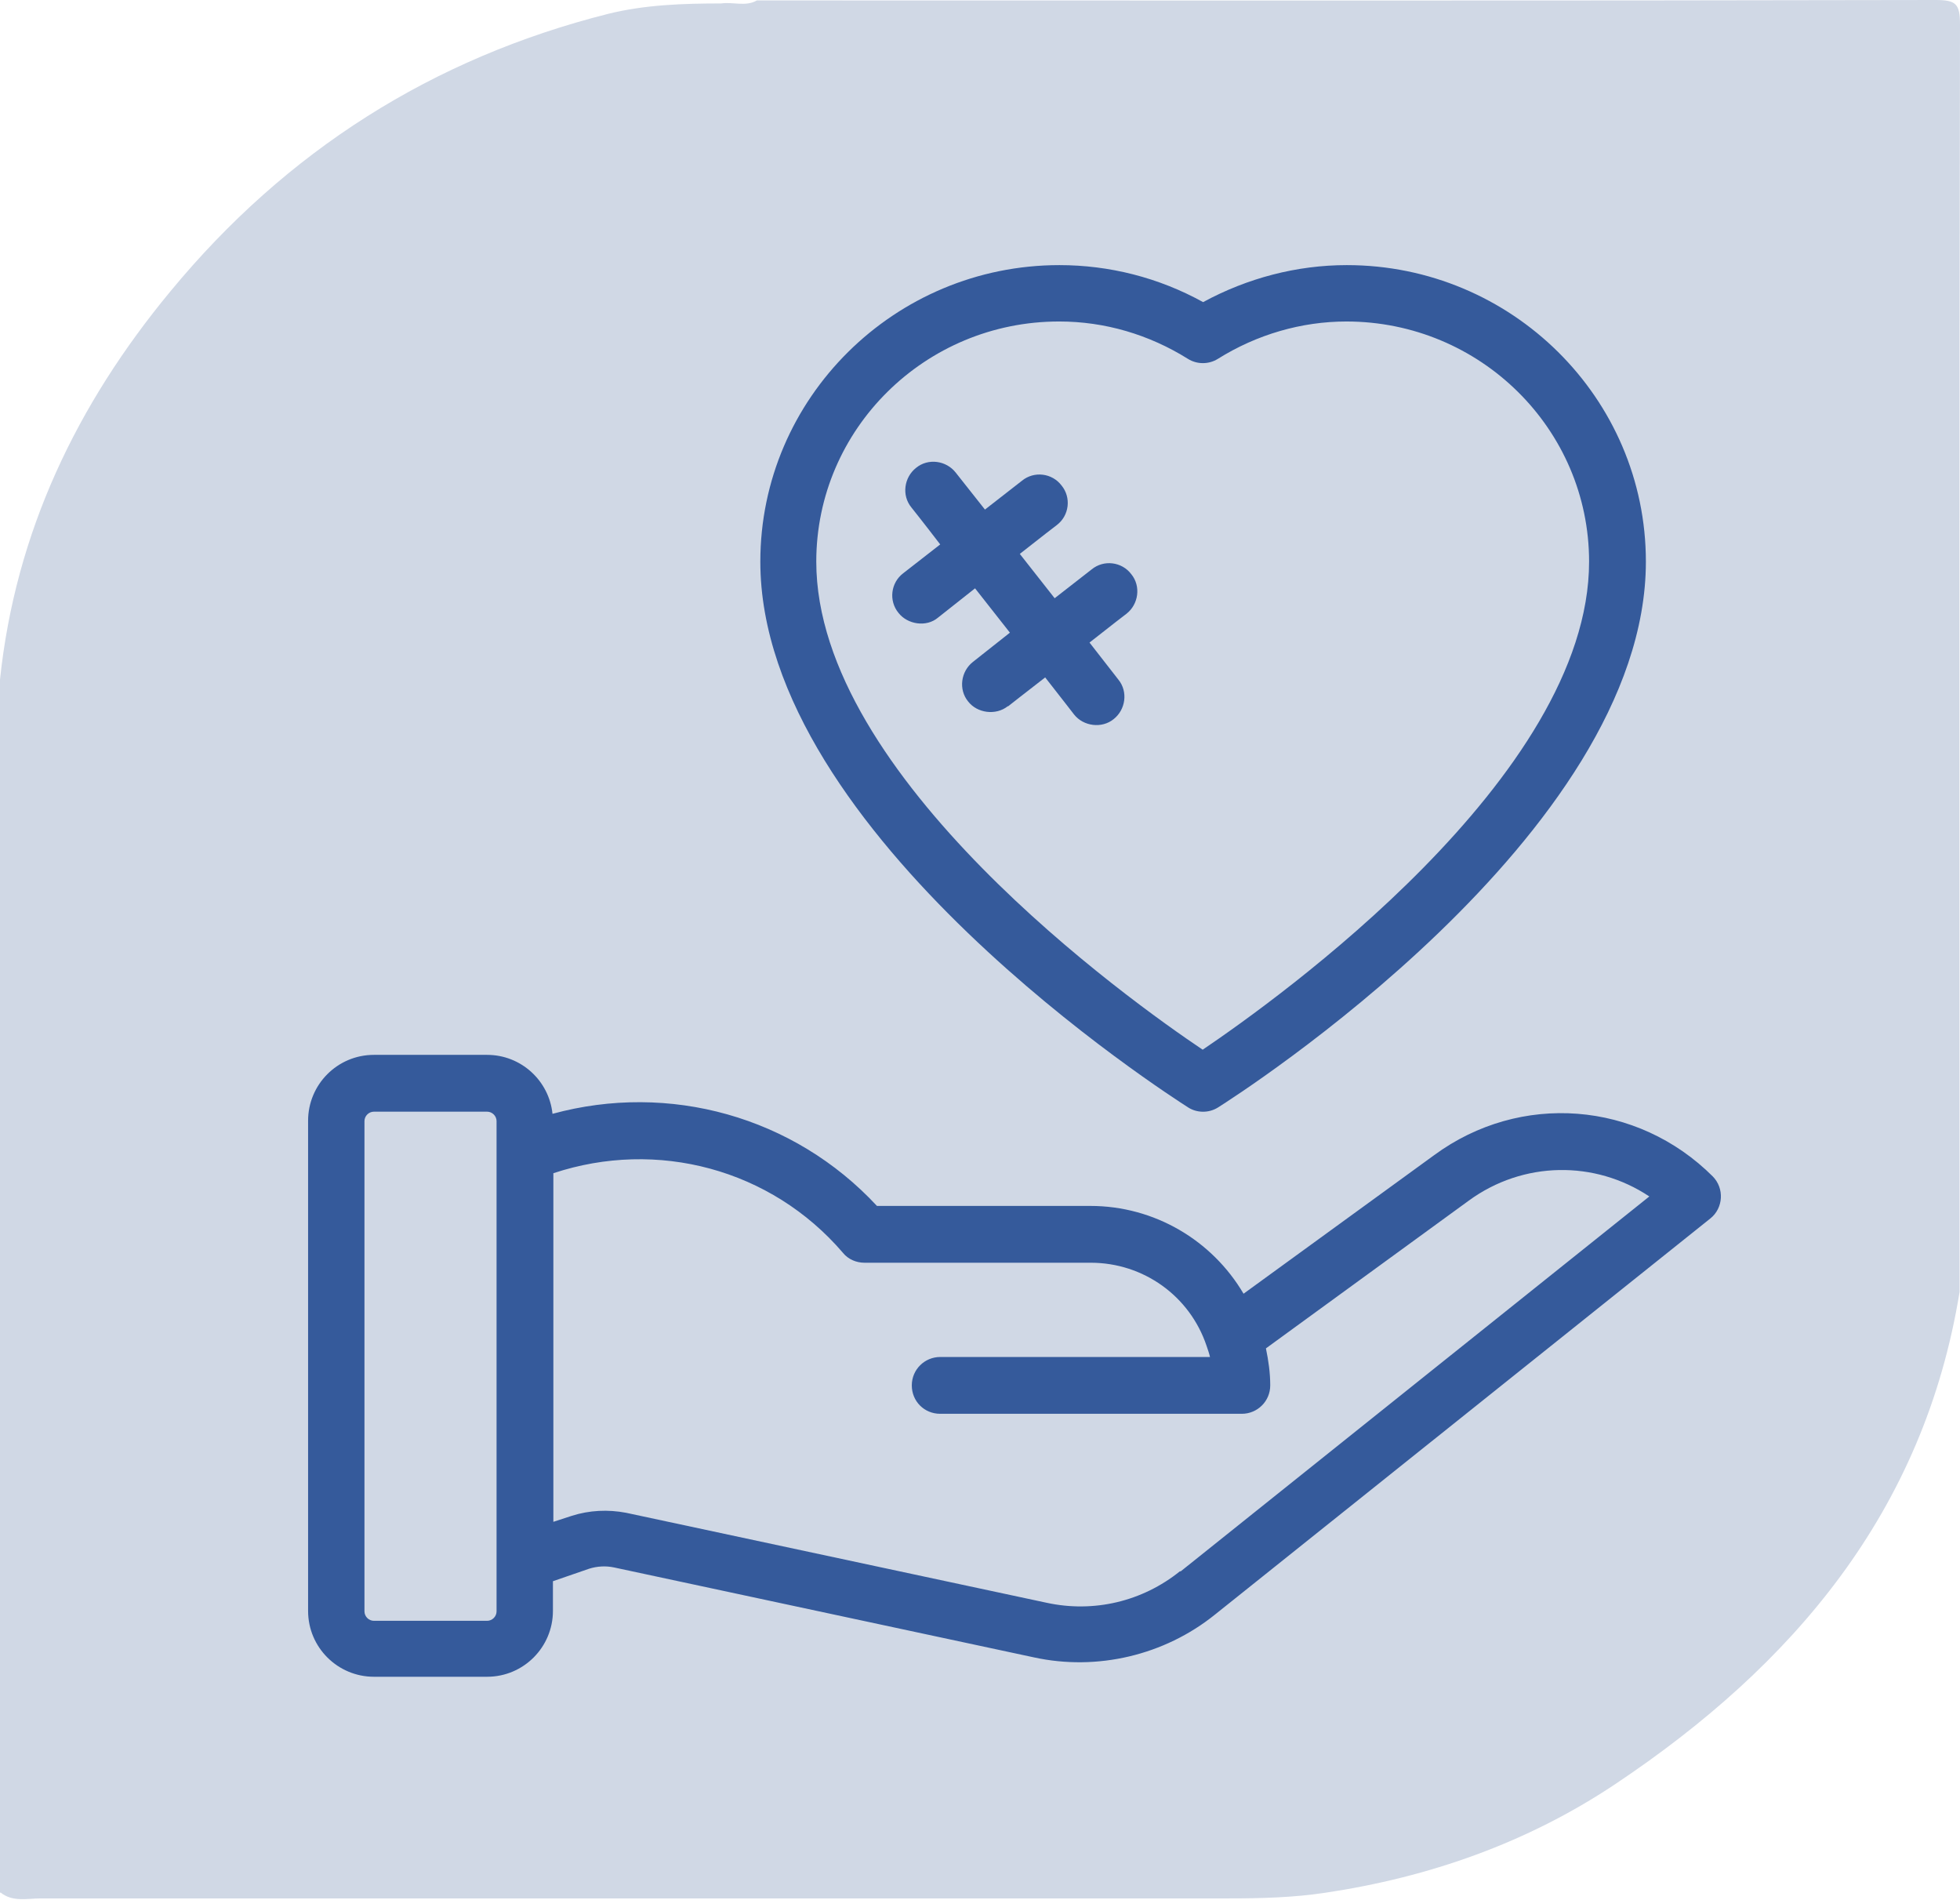
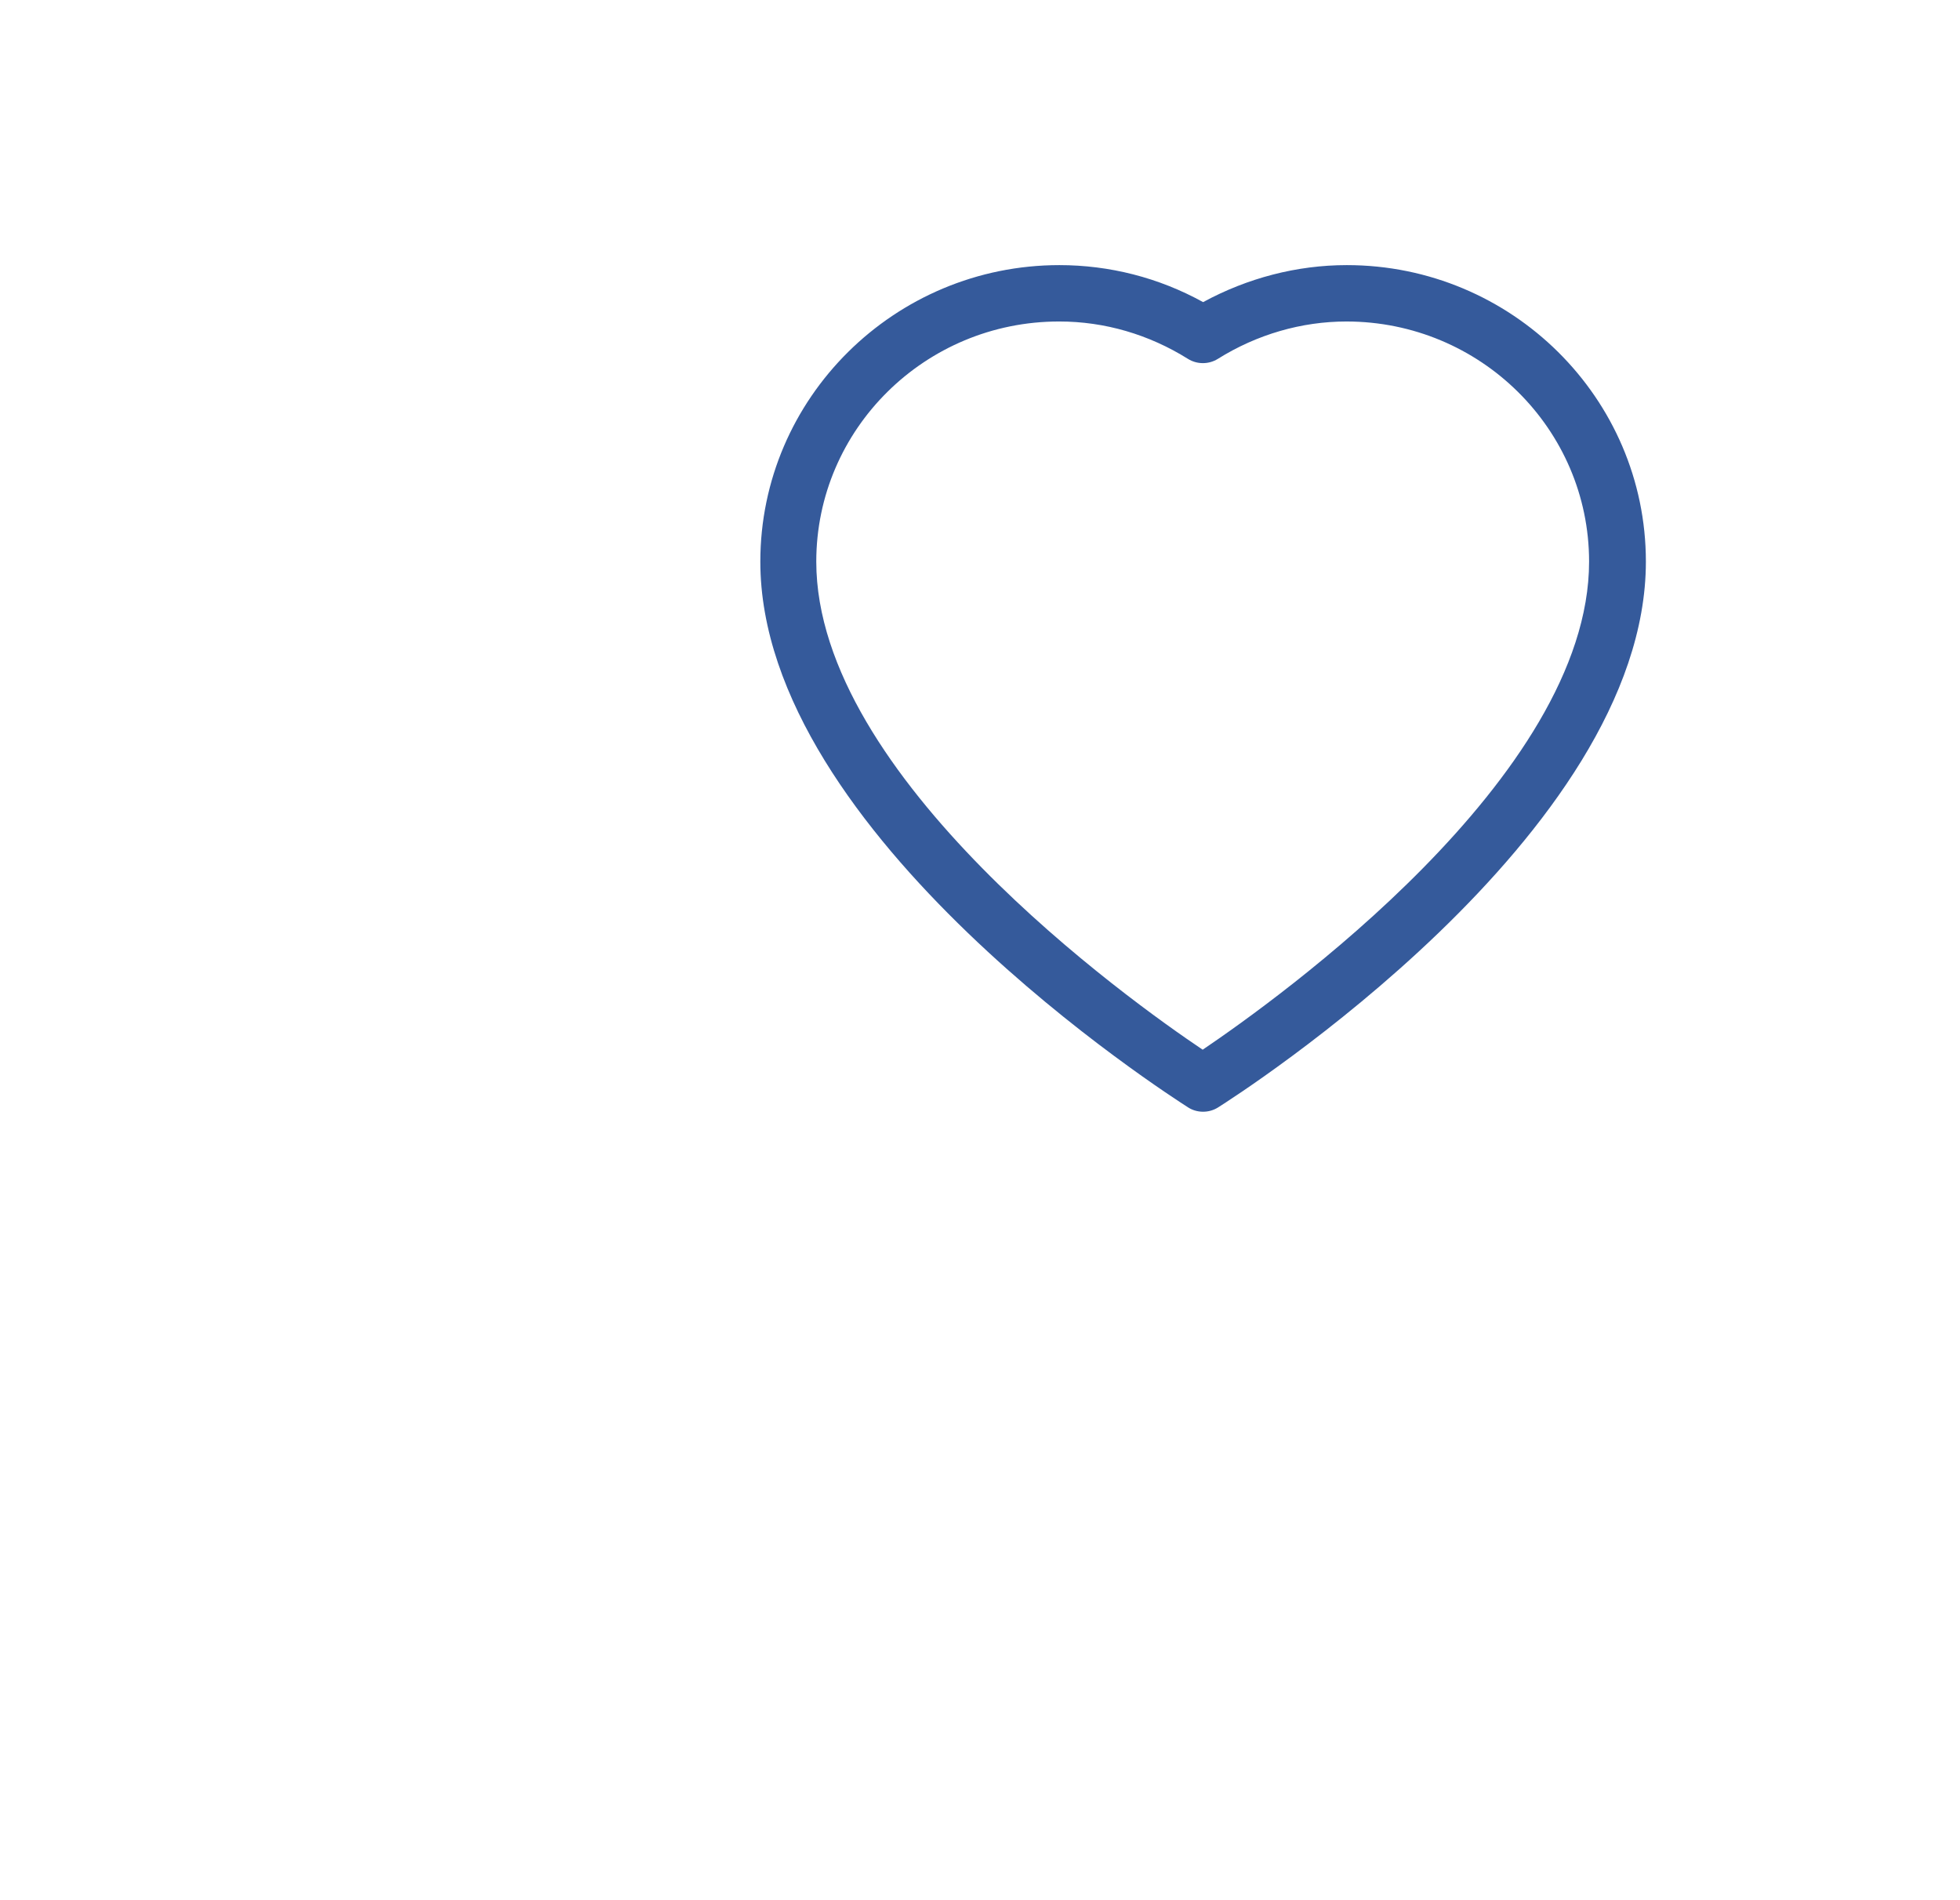
<svg xmlns="http://www.w3.org/2000/svg" id="Ebene_2" data-name="Ebene 2" viewBox="0 0 45.55 44.14">
  <defs>
    <style>
      .cls-1 {
        fill: #355a9b;
      }

      .cls-1, .cls-2 {
        stroke-width: 0px;
      }

      .cls-2 {
        fill: #d0d8e5;
      }
    </style>
  </defs>
  <g id="Ebene_1-2" data-name="Ebene 1">
-     <path class="cls-2" d="m0,43.99V15.79c.36-3.43,1.79-6.4,3.96-9.02C6.65,3.51,10.05,1.35,14.14.32c.85-.21,1.74-.24,2.62-.24.28-.04.57.08.83-.07C26.73.01,35.85.02,44.98,0c.48,0,.57.09.57.57-.02,9.82-.01,19.64-.01,29.45-.83,5.1-3.86,8.67-8.01,11.44-2.04,1.36-4.32,2.16-6.74,2.52-.73.11-1.48.13-2.22.13-9.21,0-18.41,0-27.62,0-.32,0-.66.09-.94-.14Z" />
    <g>
      <path class="cls-1" d="m27.61,25.73c.2.13.48.14.7,0,.41-.26,9.94-6.33,9.94-12.68,0-3.8-3.12-6.89-6.95-6.89-1.16,0-2.31.3-3.34.86-1.03-.57-2.18-.86-3.34-.86-3.83,0-6.95,3.09-6.95,6.89,0,6.35,9.54,12.42,9.94,12.68Zm-2.99-18.26c1.05,0,2.08.3,2.99.87.21.13.48.13.69,0,.91-.57,1.95-.87,2.99-.87,3.11,0,5.64,2.5,5.64,5.58,0,5-7.28,10.19-8.98,11.34-1.7-1.14-8.98-6.34-8.98-11.34,0-3.08,2.53-5.58,5.64-5.58Z" />
-       <path class="cls-1" d="m23.43,16.41s.38-.3.86-.67c.4.51.67.86.67.86.22.28.65.33.92.11.28-.22.34-.64.11-.92l-.67-.86c.48-.38.86-.67.86-.67.28-.22.34-.64.11-.92-.22-.29-.64-.34-.92-.11l-.86.67-.81-1.03c.48-.38.86-.67.86-.67.29-.22.34-.64.11-.92-.22-.29-.64-.34-.92-.11l-.86.67-.68-.86c-.22-.28-.64-.34-.92-.11-.28.22-.34.64-.11.92,0,0,.28.35.67.86l-.86.67c-.29.22-.34.64-.11.92.21.27.65.34.92.11,0,0,.38-.3.86-.68.27.34.54.69.81,1.03l-.86.68c-.28.22-.34.64-.11.92.21.27.64.33.92.11Z" />
-       <path class="cls-1" d="m39.81,27.34c-1.76-1.76-4.48-1.97-6.48-.5l-4.43,3.22c-.73-1.24-2.07-2.04-3.56-2.04h-4.96c-1.93-2.08-4.83-2.88-7.54-2.14-.08-.77-.73-1.37-1.52-1.37h-2.63c-.85,0-1.53.69-1.53,1.53v11.39c0,.85.69,1.53,1.53,1.53h2.63c.85,0,1.53-.69,1.53-1.53v-.69l.84-.29c.19-.06.39-.07.58-.03l9.76,2.09c1.47.32,3.03-.05,4.2-.99l11.52-9.21c.3-.24.33-.7.05-.98Zm-28.27,10.1c0,.12-.1.22-.22.22h-2.63c-.12,0-.22-.1-.22-.22v-11.39c0-.12.1-.22.22-.22h2.63c.12,0,.22.1.22.22v11.39Zm15.88-.93c-.87.7-2,.97-3.1.73l-9.77-2.09c-.42-.08-.85-.06-1.26.07l-.43.14v-8.1c2.41-.8,5.06-.1,6.73,1.85.12.15.31.23.5.23h5.26c1.22,0,2.3.77,2.69,1.93.03.09.06.17.08.26h-6.27c-.36,0-.66.29-.66.66s.29.66.66.66h7.01c.36,0,.66-.29.66-.66,0-.29-.04-.57-.1-.86l4.71-3.43c1.27-.93,2.94-.94,4.2-.1l-10.89,8.71Z" />
    </g>
  </g>
</svg>